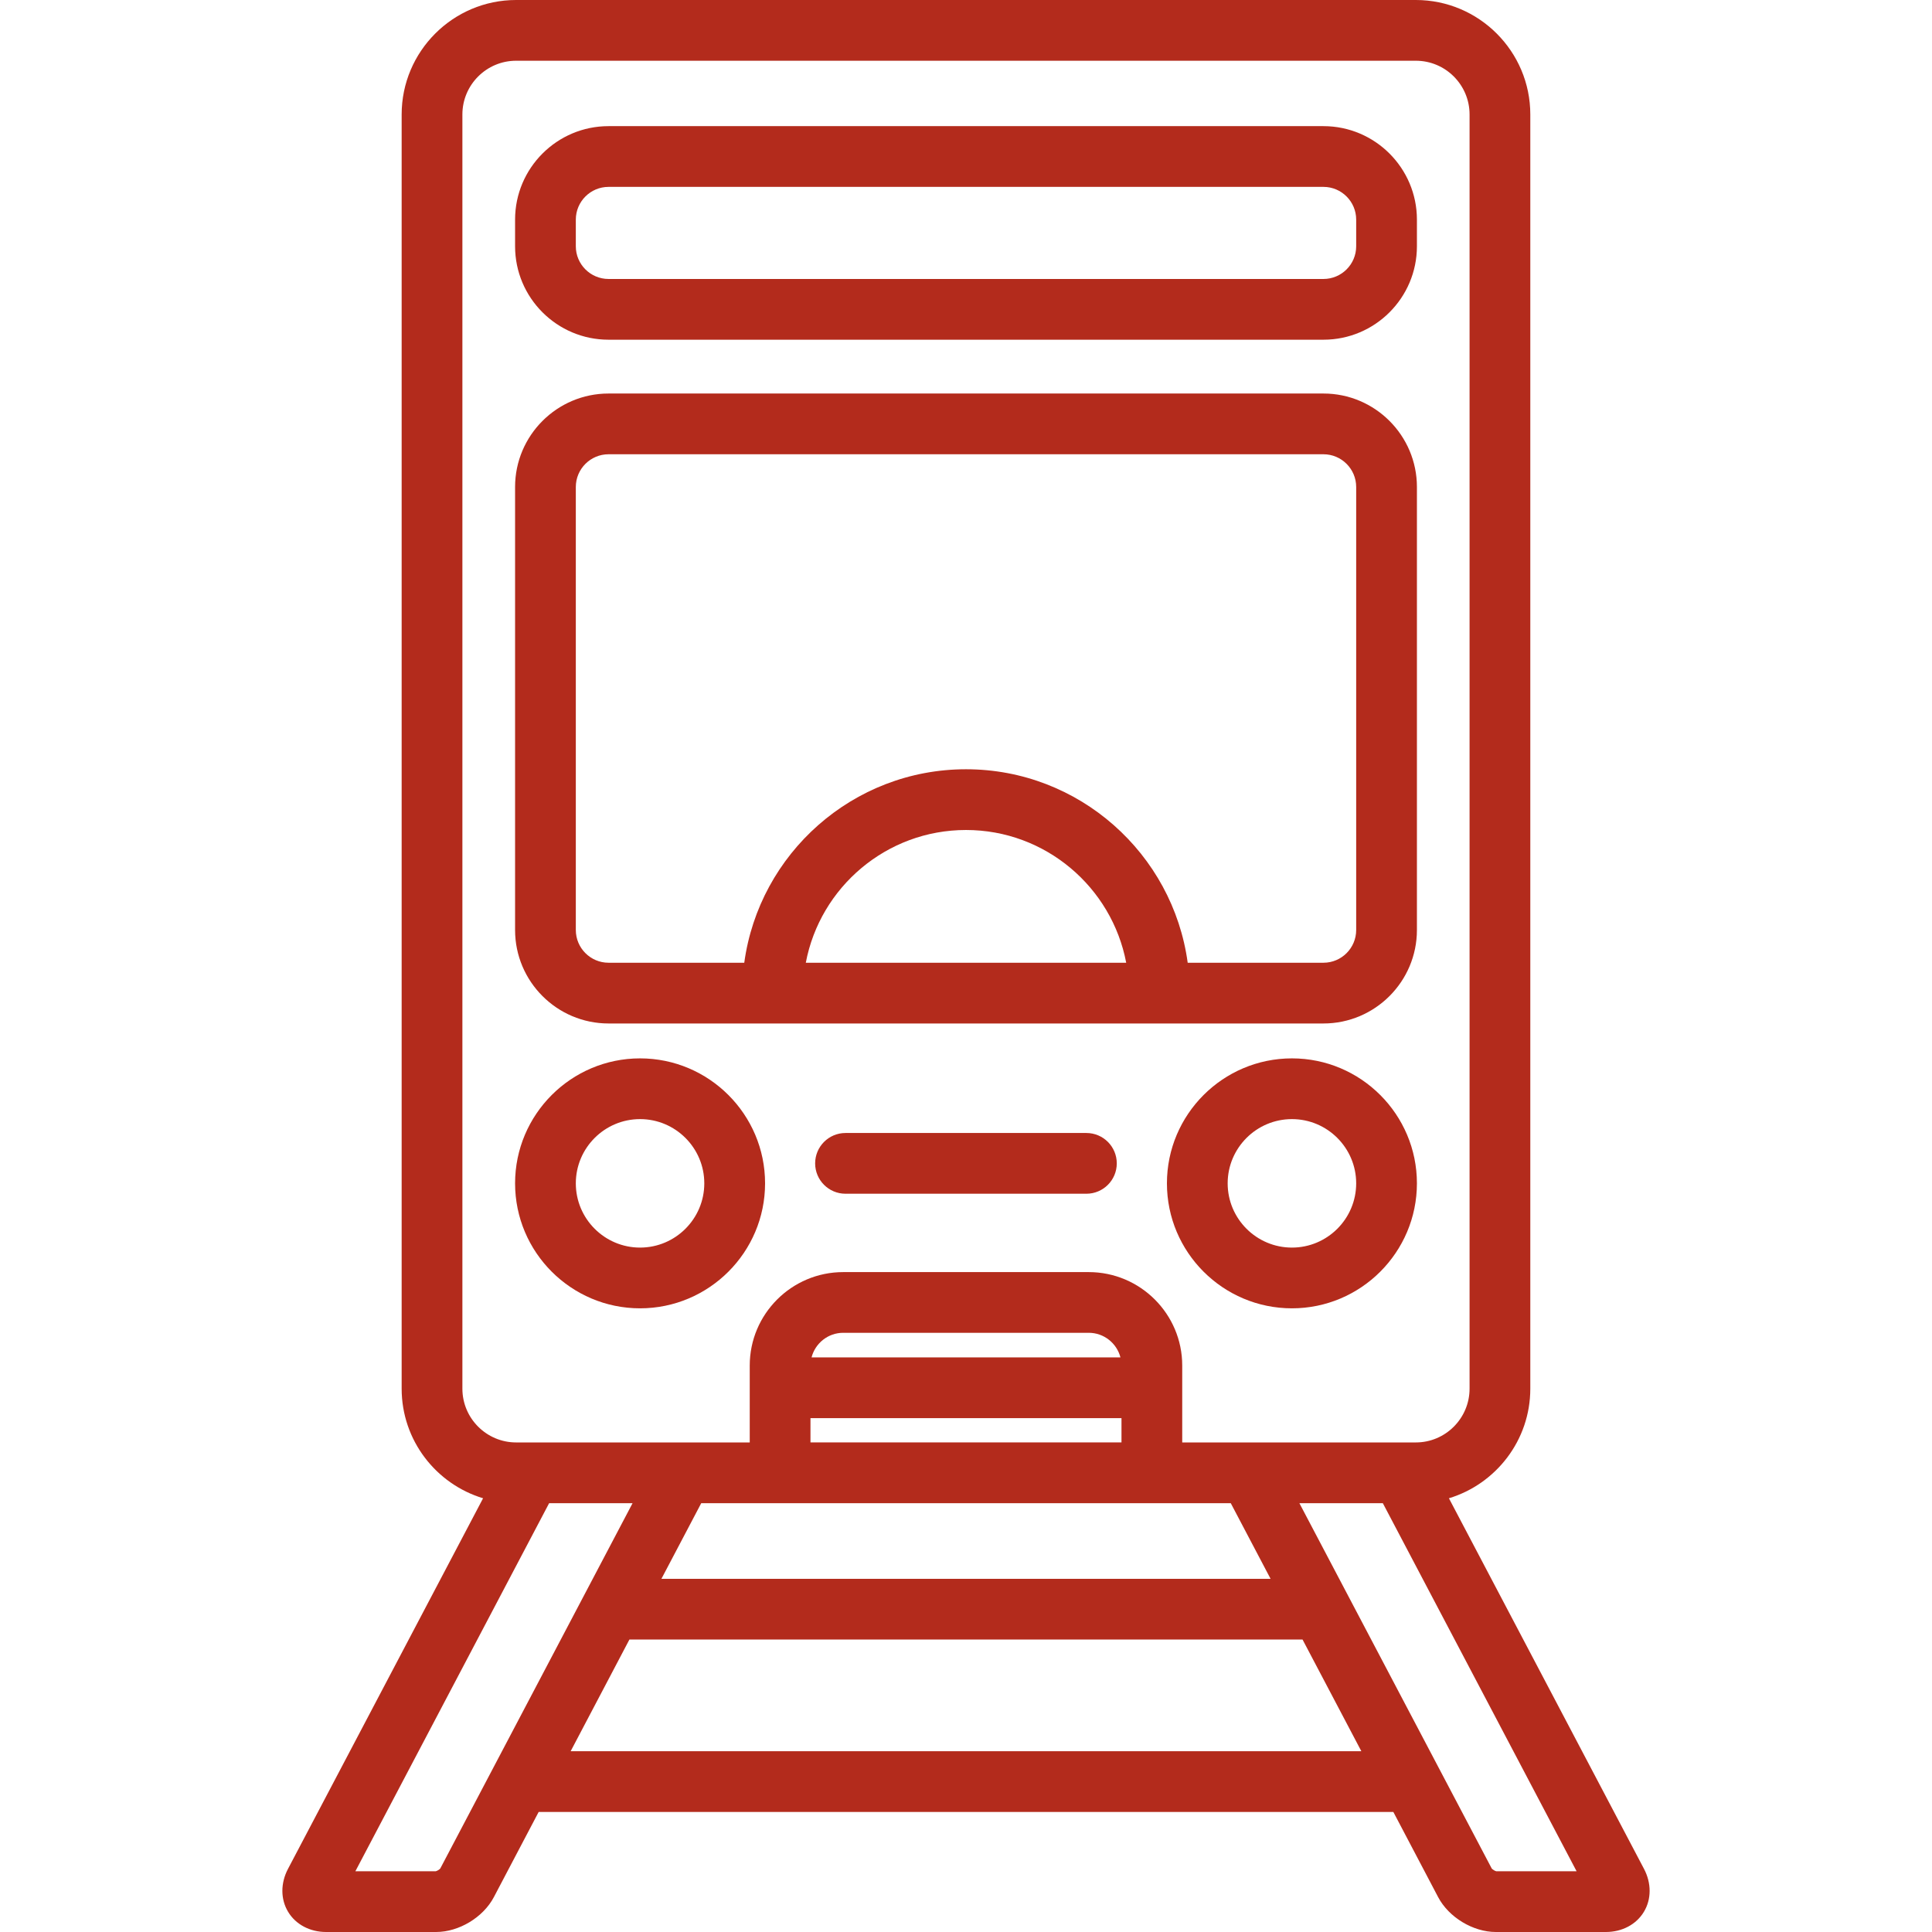
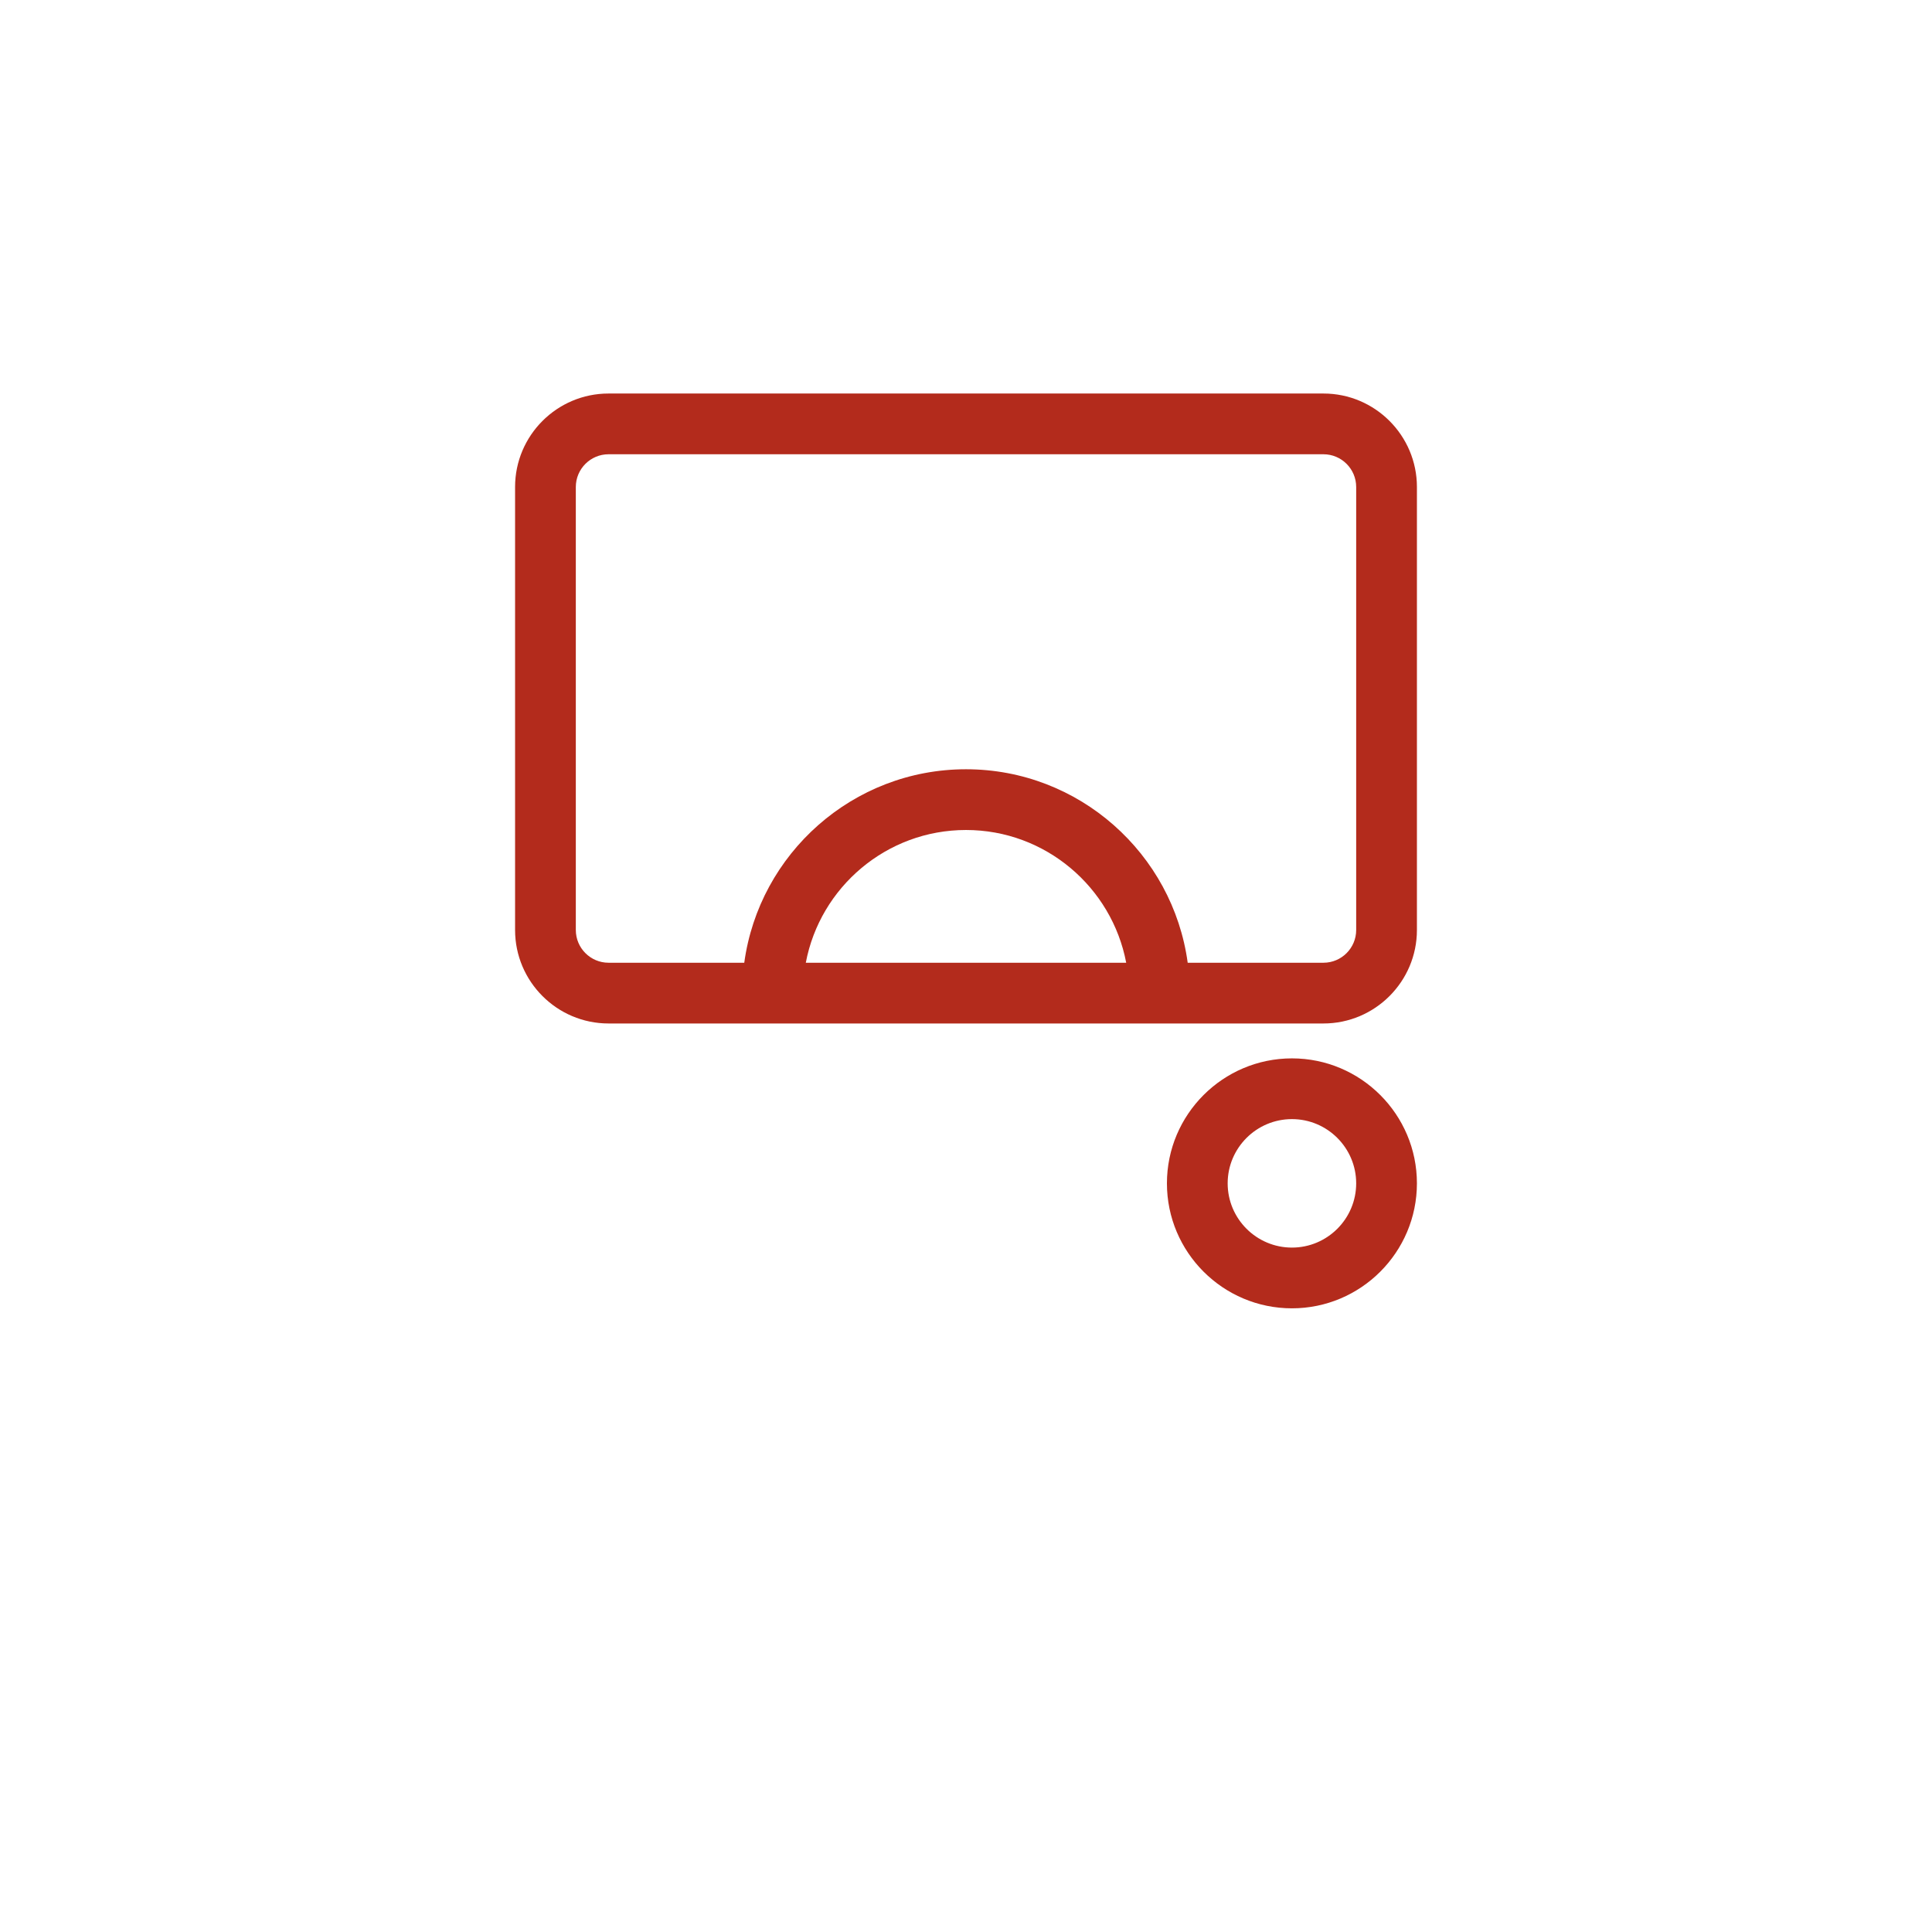
<svg xmlns="http://www.w3.org/2000/svg" width="48" height="48" viewBox="0 0 48 48" fill="none">
  <g clip-path="url(#clip0_717_13628)">
    <path d="M32.098 26.295C30.385 26.295 28.992 27.688 28.992 29.4C28.992 31.112 30.385 32.505 32.098 32.505C33.81 32.505 35.203 31.112 35.203 29.4C35.203 27.688 33.81 26.295 32.098 26.295ZM32.098 30.996C31.217 30.996 30.501 30.28 30.501 29.4C30.501 28.52 31.217 27.804 32.098 27.804C32.978 27.804 33.694 28.52 33.694 29.4C33.694 30.28 32.978 30.996 32.098 30.996Z" fill="#B32B1C" />
-     <path d="M26.991 28.149H21.006C20.59 28.149 20.252 28.487 20.252 28.904C20.252 29.32 20.59 29.658 21.006 29.658H26.991C27.408 29.658 27.746 29.32 27.746 28.904C27.746 28.487 27.408 28.149 26.991 28.149Z" fill="#B32B1C" />
-     <path d="M40.845 46.432L35.998 37.224C37.166 36.87 38.02 35.784 38.02 34.501V2.844C38.02 1.276 36.744 0 35.176 0H12.823C11.255 0 9.979 1.276 9.979 2.844V34.501C9.979 35.784 10.833 36.871 12.002 37.224L7.155 46.432C6.968 46.787 6.969 47.186 7.158 47.499C7.347 47.813 7.7 48 8.102 48H10.835C11.402 48 12.005 47.636 12.269 47.135L13.383 45.017H34.617L35.731 47.135C35.995 47.636 36.598 48 37.164 48H39.898C40.3 48 40.653 47.813 40.842 47.499C41.031 47.186 41.032 46.787 40.845 46.432ZM11.488 34.501V2.844C11.488 2.108 12.087 1.509 12.823 1.509H35.176C35.912 1.509 36.511 2.108 36.511 2.844V34.501C36.511 35.237 35.912 35.837 35.176 35.837H29.372V33.926C29.372 32.646 28.33 31.605 27.05 31.605H20.949C19.669 31.605 18.627 32.646 18.627 33.926V35.837H12.823C12.087 35.837 11.488 35.237 11.488 34.501ZM27.863 35.233V35.836H20.136V35.233H27.863ZM20.163 33.724C20.253 33.374 20.571 33.113 20.949 33.113H27.05C27.429 33.113 27.747 33.374 27.837 33.724H20.163ZM30.578 37.346L31.567 39.225H16.433L17.422 37.346H30.578ZM10.938 46.423C10.916 46.449 10.858 46.484 10.825 46.491H8.829L13.643 37.346H15.716L10.938 46.423ZM14.178 43.508L15.638 40.733H32.361L33.822 43.508H14.178ZM37.174 46.491C37.142 46.484 37.084 46.449 37.062 46.423L32.283 37.346H34.356L39.17 46.491H37.174Z" fill="#B32B1C" />
-     <path d="M15.902 32.505C17.614 32.505 19.008 31.112 19.008 29.4C19.008 27.688 17.614 26.295 15.902 26.295C14.19 26.295 12.797 27.688 12.797 29.4C12.797 31.112 14.19 32.505 15.902 32.505ZM15.902 27.804C16.782 27.804 17.498 28.52 17.498 29.4C17.498 30.28 16.782 30.996 15.902 30.996C15.022 30.996 14.306 30.28 14.306 29.4C14.306 28.52 15.022 27.804 15.902 27.804Z" fill="#B32B1C" />
-     <path d="M15.119 8.44H32.881C34.161 8.44 35.203 7.399 35.203 6.119V5.456C35.203 4.176 34.161 3.134 32.881 3.134H15.119C13.838 3.134 12.797 4.176 12.797 5.456V6.119C12.797 7.399 13.838 8.44 15.119 8.44ZM14.306 5.456C14.306 5.008 14.671 4.643 15.119 4.643H32.881C33.329 4.643 33.694 5.008 33.694 5.456V6.119C33.694 6.567 33.329 6.931 32.881 6.931H15.119C14.671 6.931 14.306 6.567 14.306 6.119V5.456Z" fill="#B32B1C" />
    <path d="M15.119 25.428H32.881C34.161 25.428 35.203 24.386 35.203 23.106V12.099C35.203 10.819 34.161 9.777 32.881 9.777H15.119C13.838 9.777 12.797 10.819 12.797 12.099V23.106C12.797 24.386 13.838 25.428 15.119 25.428ZM20.02 23.919C20.374 22.044 22.023 20.621 24 20.621C25.976 20.621 27.625 22.044 27.98 23.919H20.02ZM14.306 12.099C14.306 11.651 14.671 11.286 15.119 11.286H32.881C33.329 11.286 33.694 11.651 33.694 12.099V23.106C33.694 23.554 33.329 23.919 32.881 23.919H29.508C29.139 21.208 26.81 19.112 24 19.112C21.189 19.112 18.861 21.208 18.491 23.919H15.119C14.671 23.919 14.306 23.554 14.306 23.106V12.099Z" fill="#B32B1C" />
  </g>
  <defs>
    <clipPath id="clip0_717_13628">
      <rect width="48" height="48" fill="white" />
    </clipPath>
  </defs>
</svg>